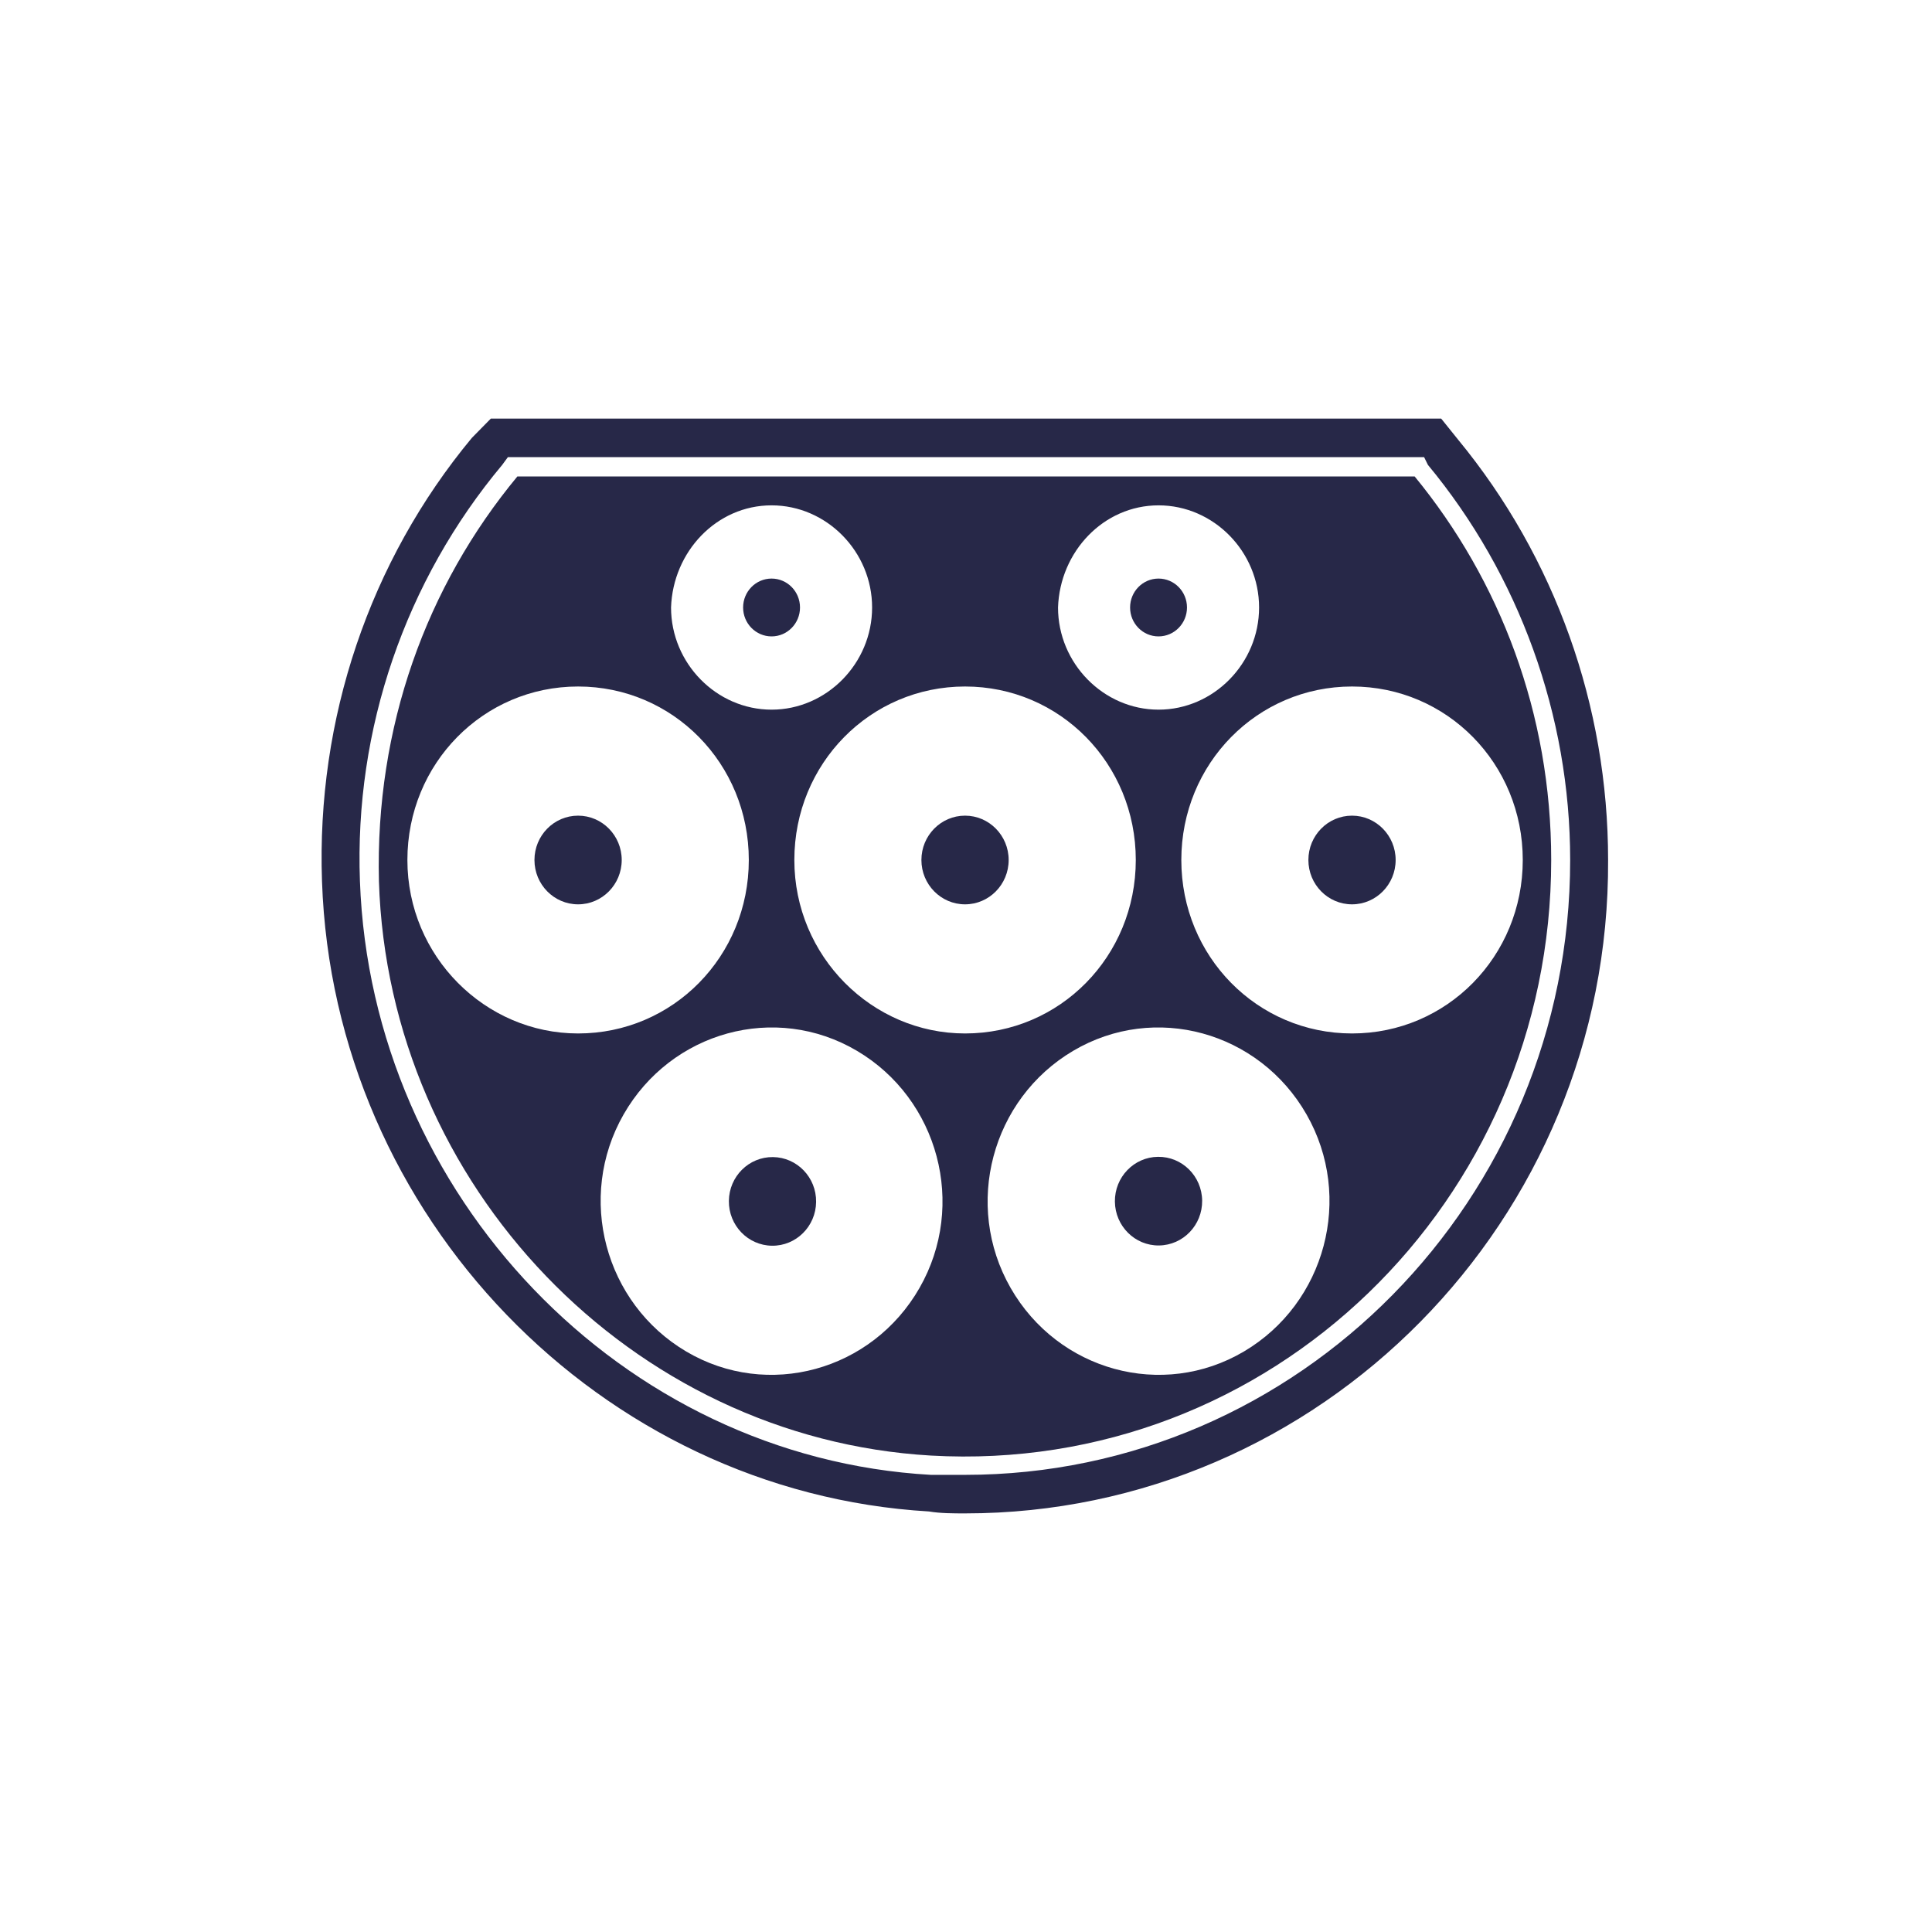
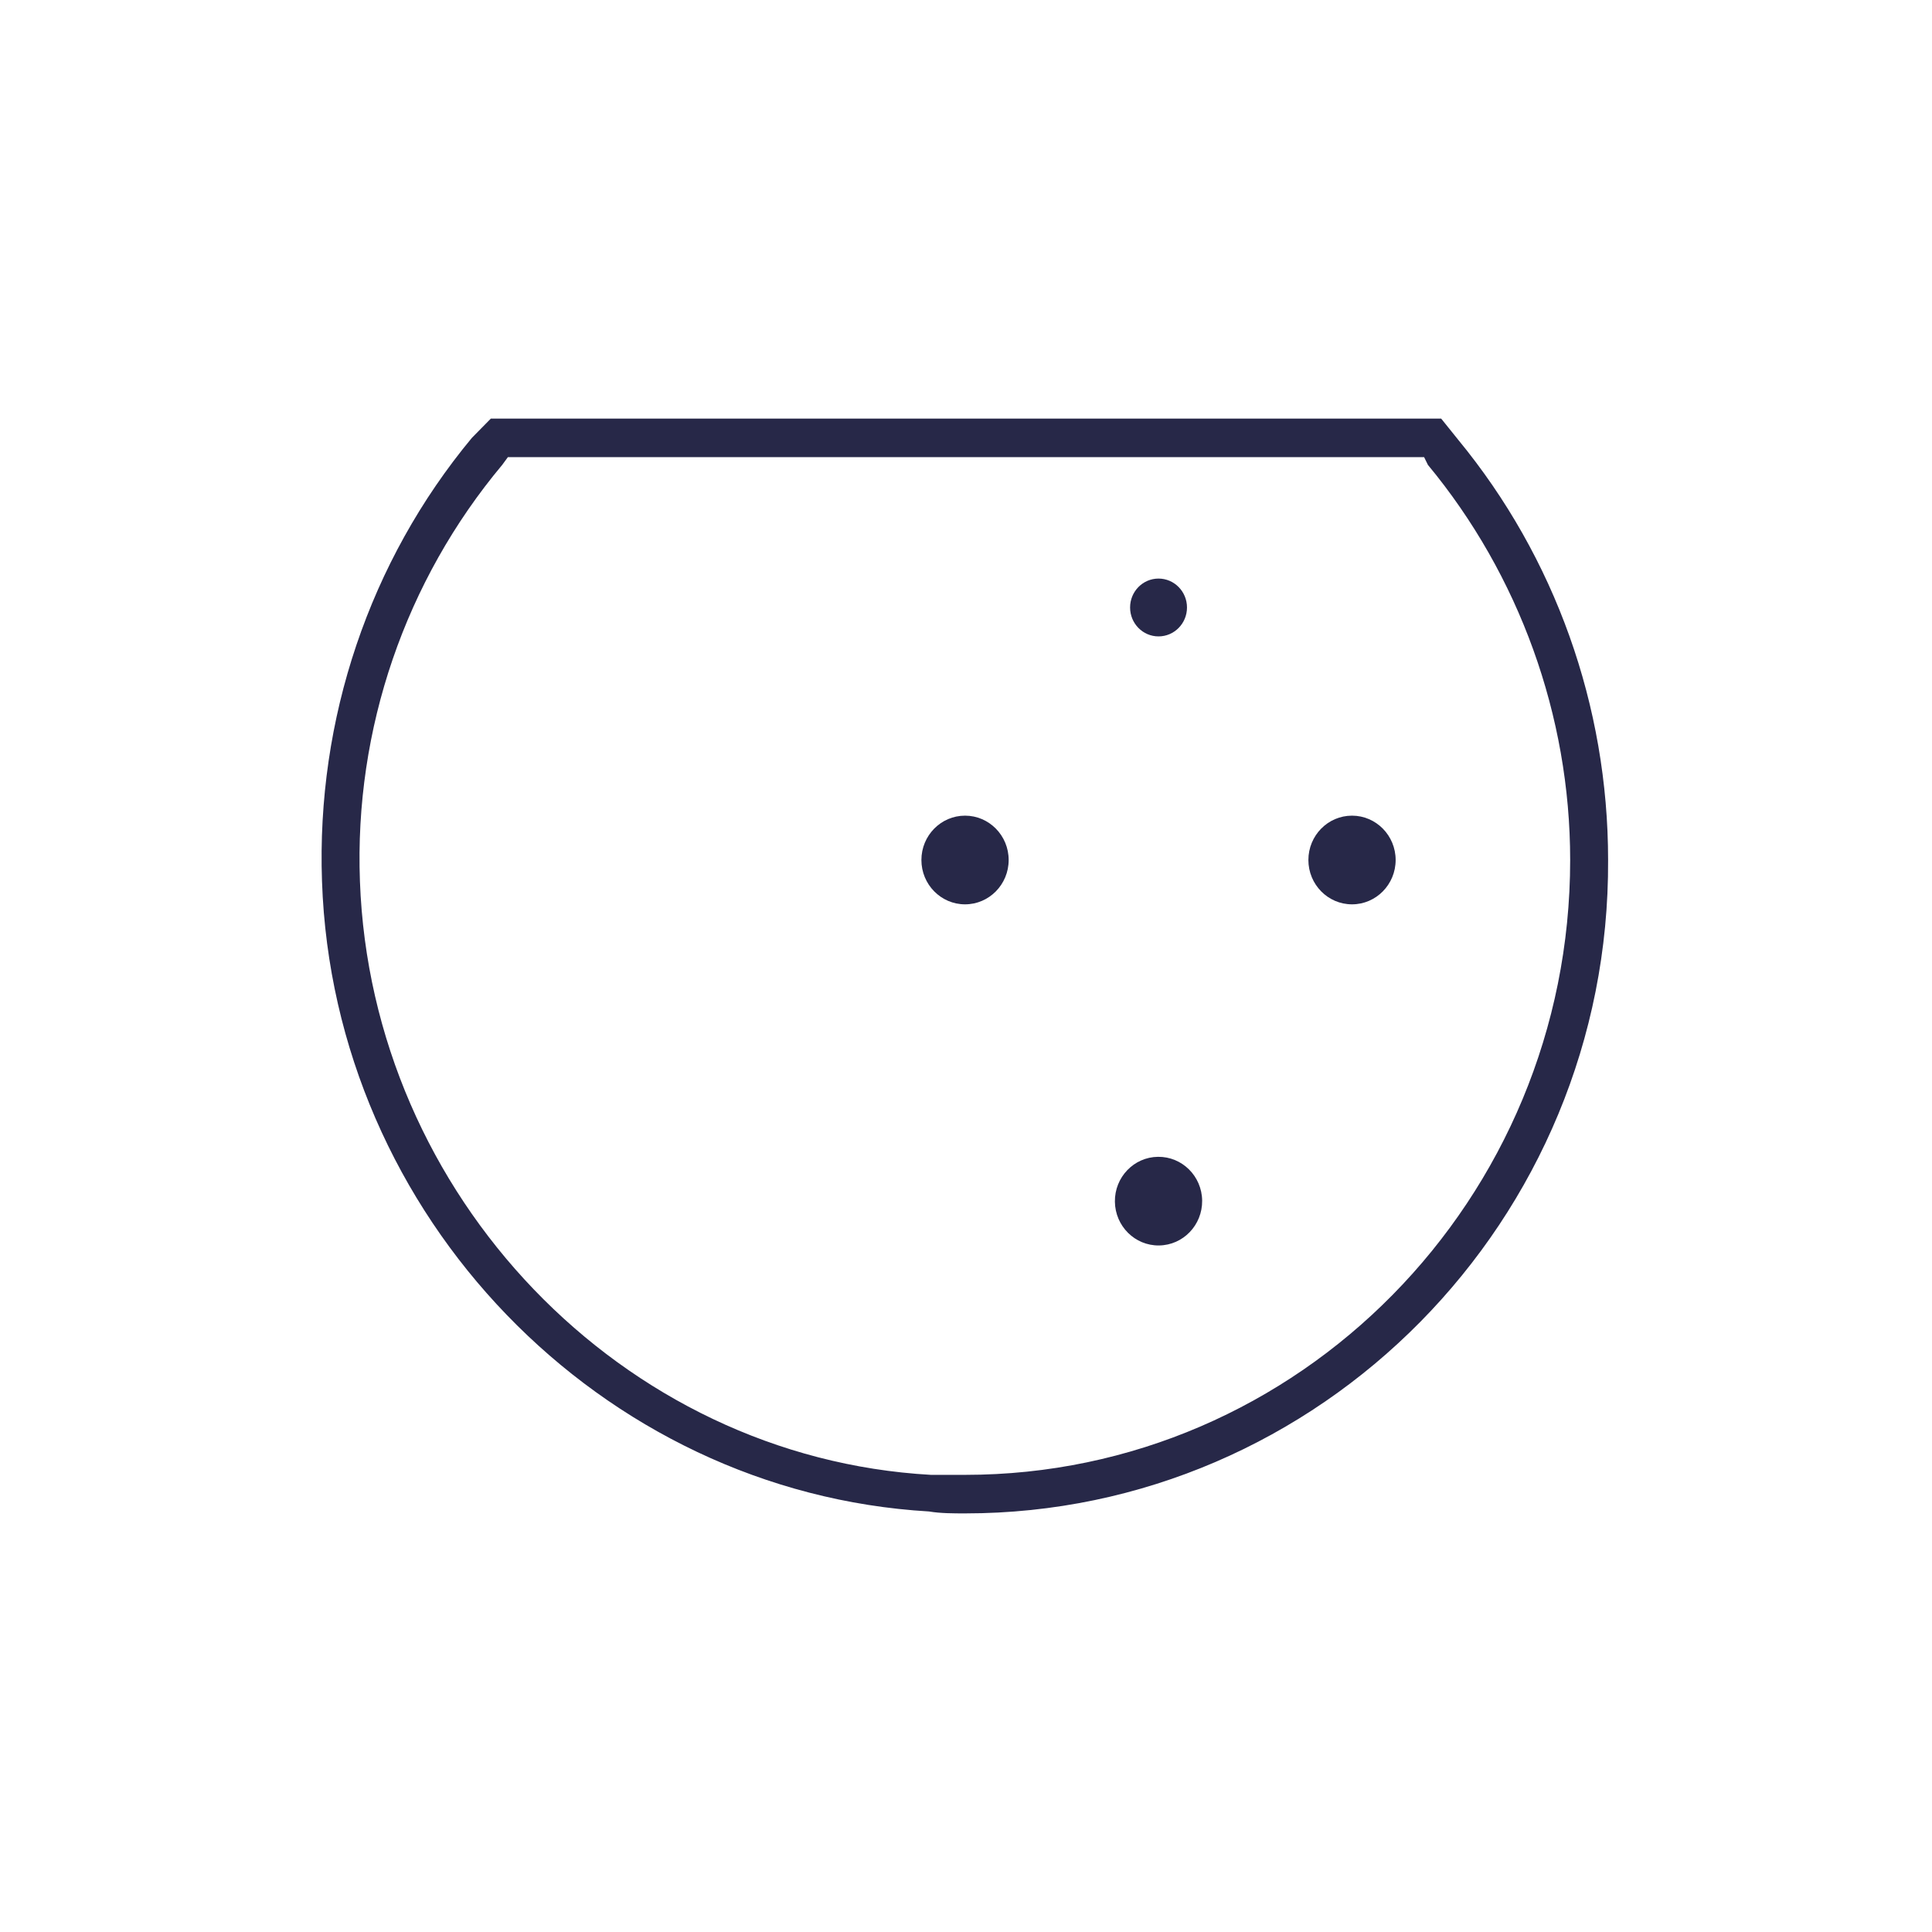
<svg xmlns="http://www.w3.org/2000/svg" width="60" height="60" viewBox="0 0 60 60" fill="none">
  <path d="M29.971 47C29.617 47 29.205 47 28.851 46.94C18.66 46.342 10.354 37.782 10 27.366C9.823 22.338 11.473 17.43 14.654 13.599L15.243 13H44.757L45.287 13.659C48.292 17.31 49.941 21.919 49.941 26.708C50 37.901 40.987 47 29.971 47ZM15.773 14.197L15.597 14.437C12.592 18.028 11.002 22.637 11.178 27.366C11.532 37.123 19.308 45.264 28.91 45.803C29.264 45.803 29.617 45.803 29.971 45.803C40.339 45.803 48.763 37.243 48.763 26.708C48.763 22.218 47.172 17.849 44.345 14.437L44.227 14.197H15.773Z" fill="#272848" />
-   <path d="M43.933 14.796H16.068C13.241 18.208 11.65 22.578 11.768 27.366C12.062 36.824 19.603 44.666 28.911 45.204C39.456 45.803 48.174 37.303 48.174 26.708C48.174 22.159 46.584 18.028 43.933 14.796ZM35.98 15.694C37.688 15.694 39.102 17.13 39.102 18.866C39.102 20.602 37.688 22.039 35.98 22.039C34.272 22.039 32.858 20.602 32.858 18.866C32.917 17.13 34.272 15.694 35.98 15.694ZM23.962 15.694C25.671 15.694 27.084 17.13 27.084 18.866C27.084 20.602 25.671 22.039 23.962 22.039C22.254 22.039 20.84 20.602 20.84 18.866C20.899 17.13 22.254 15.694 23.962 15.694ZM12.652 26.708C12.652 23.715 15.008 21.32 17.953 21.32C20.899 21.32 23.255 23.715 23.255 26.708C23.255 29.701 20.899 32.095 17.953 32.095C15.067 32.095 12.652 29.701 12.652 26.708ZM28.557 39.997C27.084 42.571 23.844 43.468 21.311 41.972C18.778 40.475 17.895 37.183 19.367 34.609C20.84 32.035 24.08 31.137 26.613 32.634C29.146 34.13 30.03 37.423 28.557 39.997ZM24.669 26.708C24.669 23.715 27.026 21.32 29.971 21.32C32.917 21.32 35.273 23.715 35.273 26.708C35.273 29.701 32.917 32.095 29.971 32.095C27.084 32.095 24.669 29.701 24.669 26.708ZM38.631 41.972C36.098 43.468 32.858 42.571 31.385 39.997C29.912 37.423 30.796 34.13 33.329 32.634C35.862 31.137 39.102 32.035 40.575 34.609C42.048 37.183 41.164 40.475 38.631 41.972ZM41.989 32.095C39.043 32.095 36.687 29.701 36.687 26.708C36.687 23.715 39.043 21.32 41.989 21.32C44.934 21.32 47.291 23.715 47.291 26.708C47.291 29.701 44.934 32.095 41.989 32.095Z" fill="#272848" />
-   <path d="M17.953 28.085C18.701 28.085 19.308 27.468 19.308 26.708C19.308 25.948 18.701 25.331 17.953 25.331C17.204 25.331 16.598 25.948 16.598 26.708C16.598 27.468 17.204 28.085 17.953 28.085Z" fill="#272848" />
-   <path d="M23.962 19.764C24.45 19.764 24.845 19.362 24.845 18.866C24.845 18.37 24.45 17.968 23.962 17.968C23.474 17.968 23.078 18.37 23.078 18.866C23.078 19.362 23.474 19.764 23.962 19.764Z" fill="#272848" />
  <path d="M35.979 19.764C36.467 19.764 36.863 19.362 36.863 18.866C36.863 18.37 36.467 17.968 35.979 17.968C35.491 17.968 35.096 18.37 35.096 18.866C35.096 19.362 35.491 19.764 35.979 19.764Z" fill="#272848" />
  <path d="M41.988 28.085C42.736 28.085 43.343 27.468 43.343 26.708C43.343 25.948 42.736 25.331 41.988 25.331C41.239 25.331 40.633 25.948 40.633 26.708C40.633 27.468 41.239 28.085 41.988 28.085Z" fill="#272848" />
  <path d="M29.97 28.085C30.718 28.085 31.325 27.468 31.325 26.708C31.325 25.948 30.718 25.331 29.97 25.331C29.222 25.331 28.615 25.948 28.615 26.708C28.615 27.468 29.222 28.085 29.97 28.085Z" fill="#272848" />
-   <path d="M25.345 37.326C25.354 36.566 24.754 35.943 24.006 35.934C23.258 35.925 22.644 36.535 22.636 37.295C22.627 38.055 23.227 38.678 23.975 38.687C24.723 38.696 25.337 38.087 25.345 37.326Z" fill="#272848" />
  <path d="M35.994 38.679C36.743 38.67 37.342 38.047 37.334 37.286C37.325 36.526 36.711 35.917 35.963 35.926C35.215 35.934 34.615 36.558 34.624 37.318C34.633 38.078 35.246 38.688 35.994 38.679Z" fill="#272848" />
</svg>